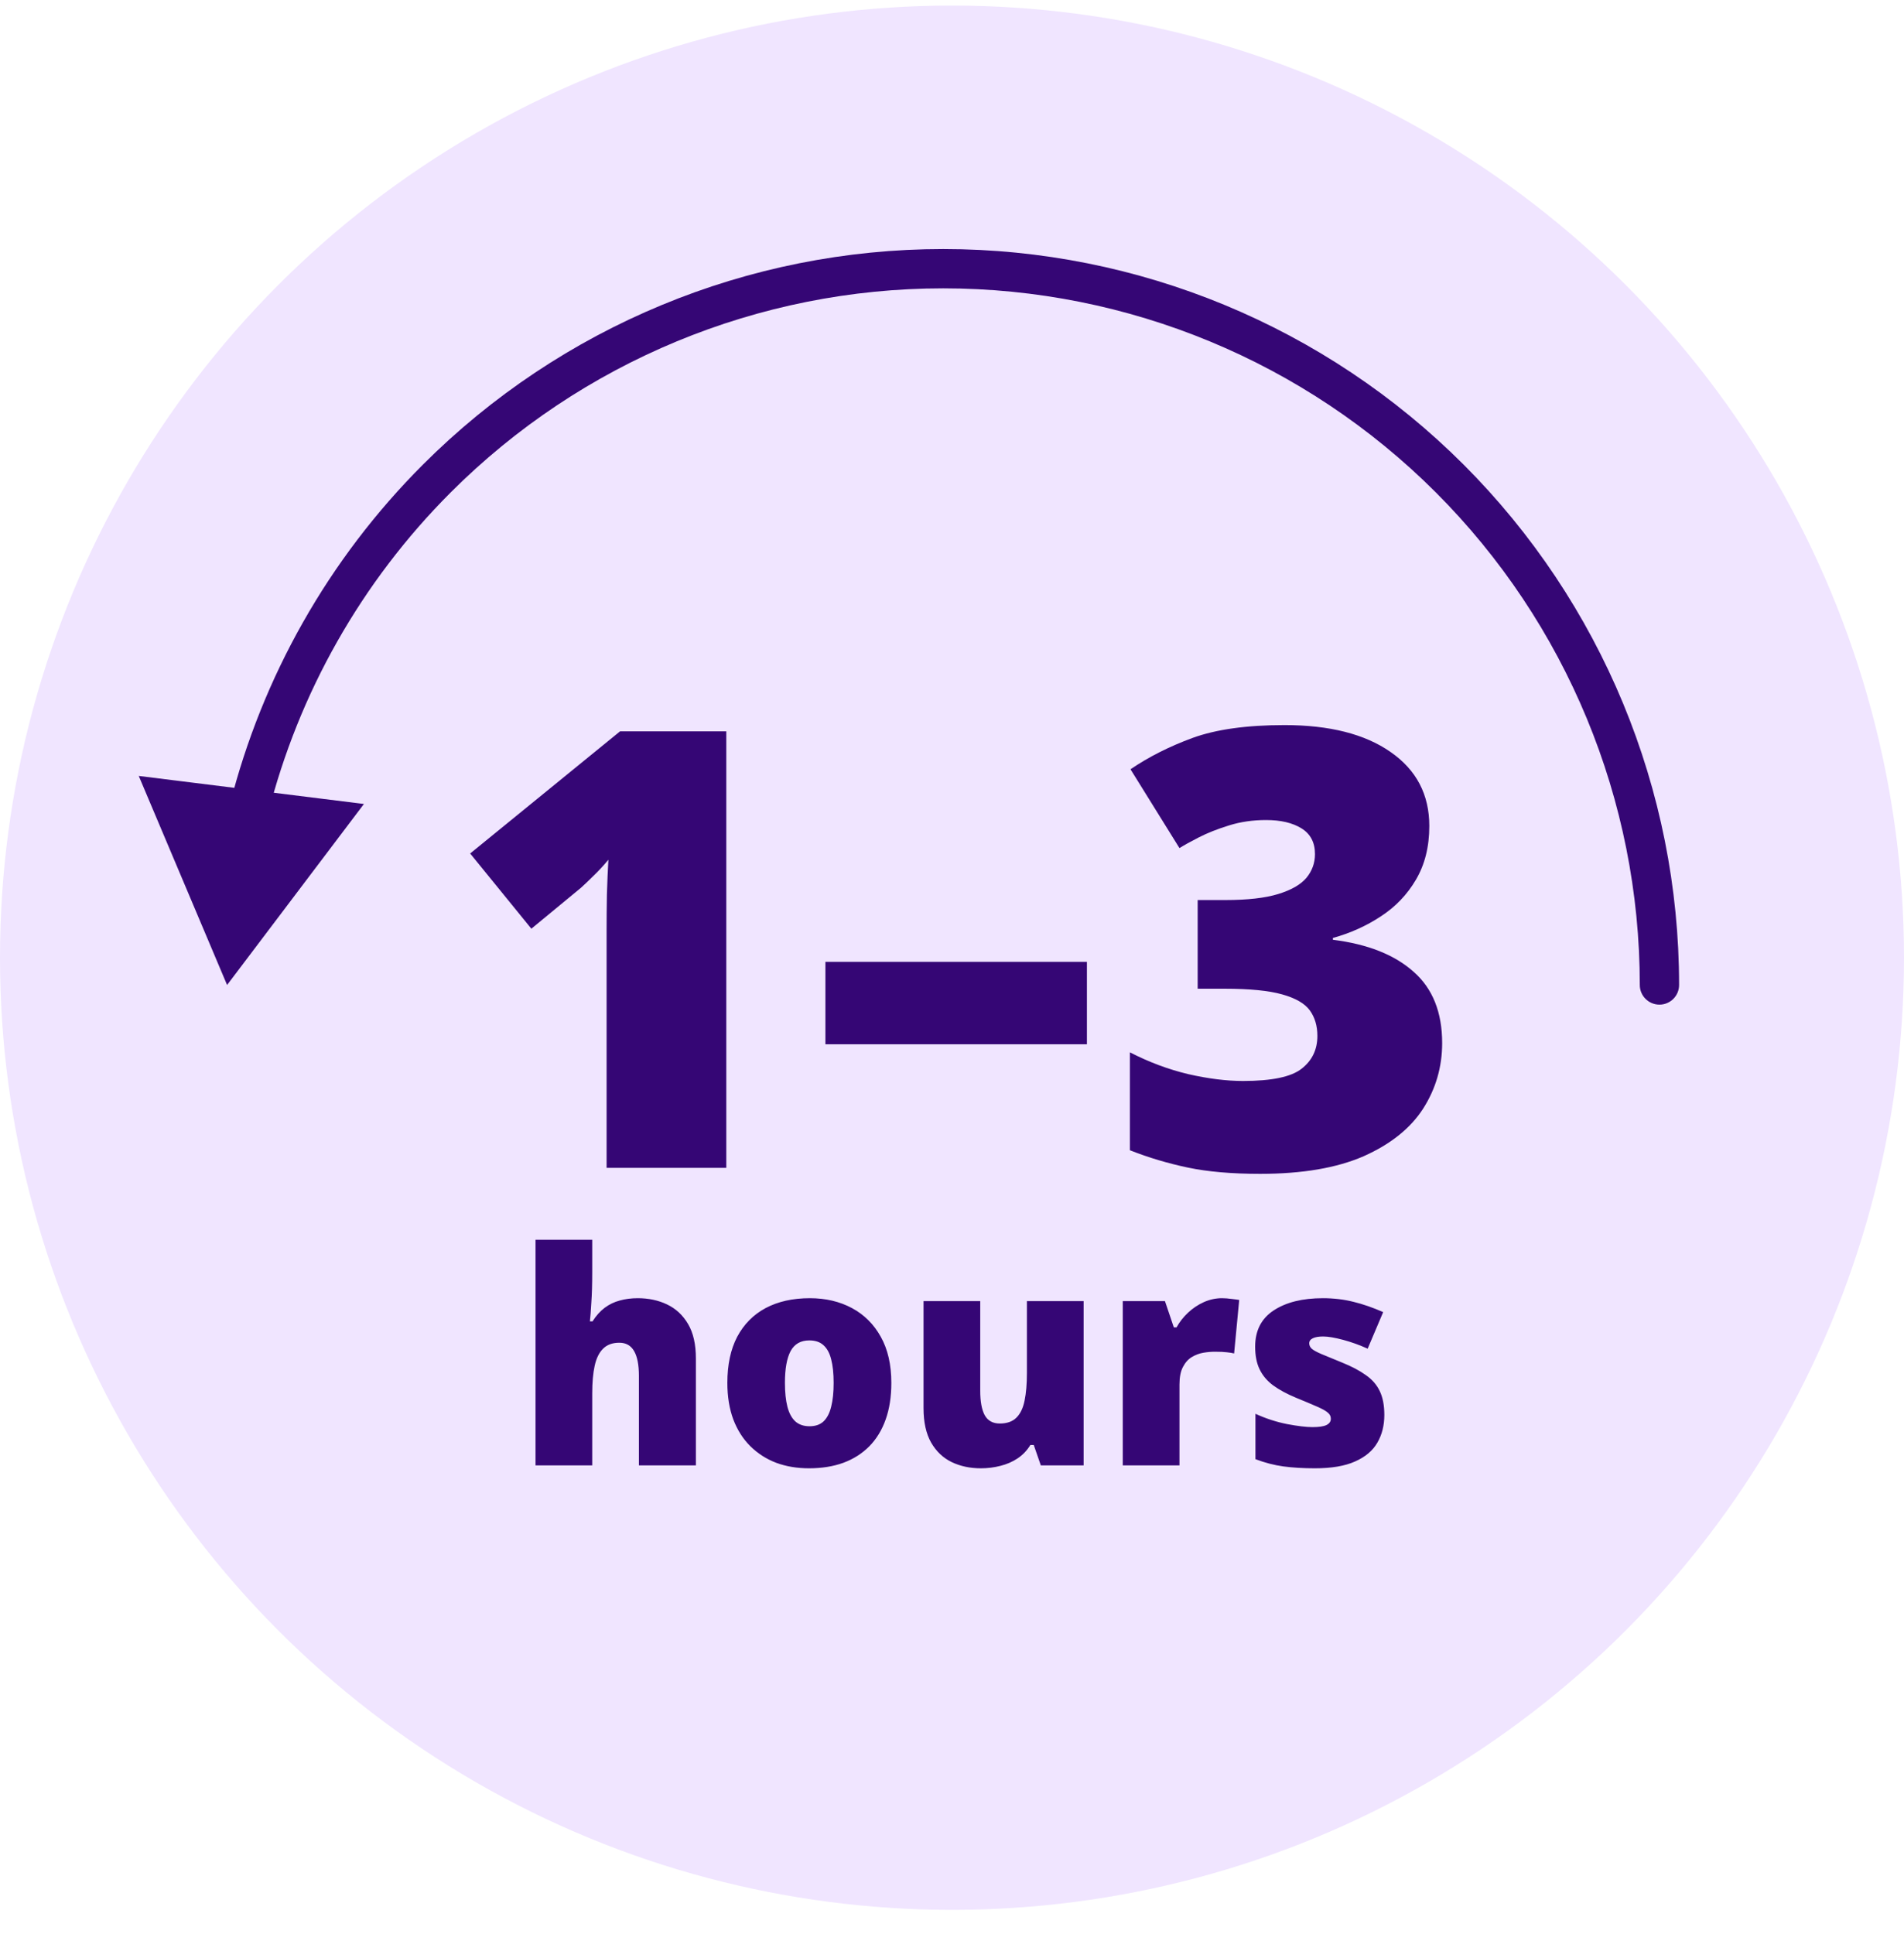
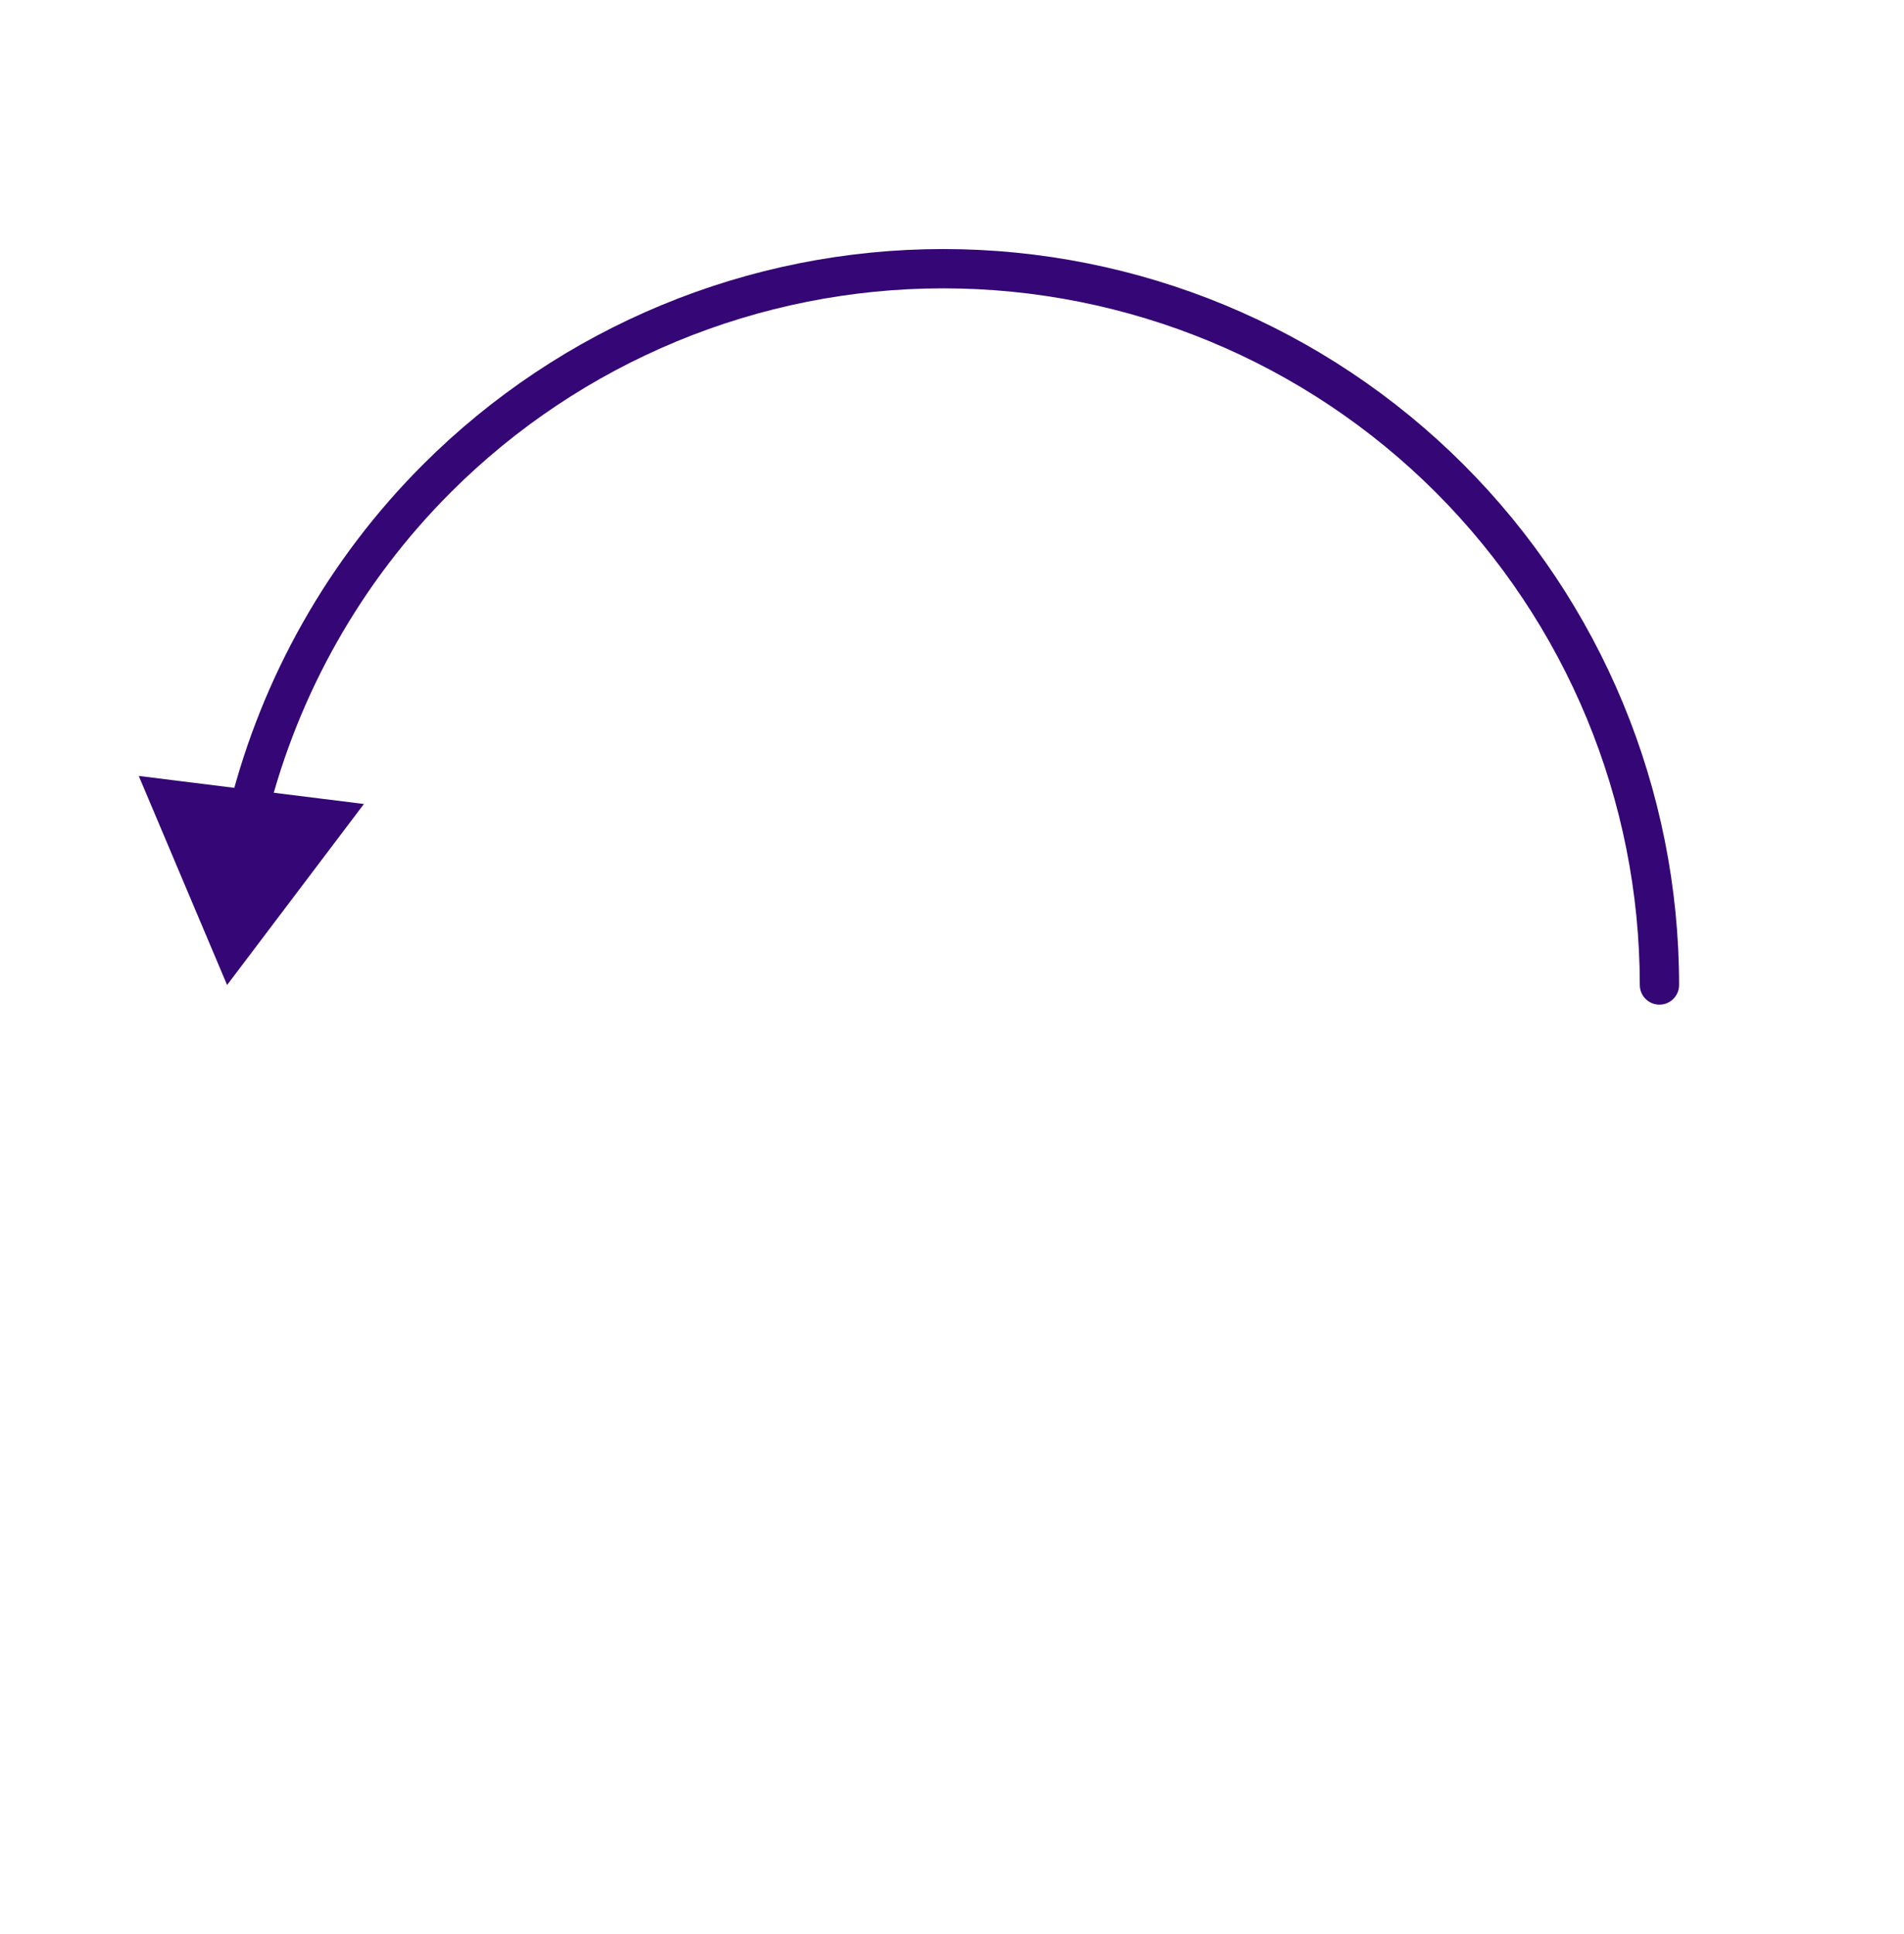
<svg xmlns="http://www.w3.org/2000/svg" width="64" height="65" viewBox="0 0 64 65" fill="none">
-   <circle cx="32" cy="32.187" r="32" fill="#F0E5FF" />
-   <path d="M24.413 39.25H20.39V31.995C20.39 31.861 20.39 31.617 20.39 31.263C20.39 30.901 20.393 30.503 20.4 30.069C20.413 29.634 20.43 29.242 20.45 28.895C20.276 29.102 20.112 29.279 19.958 29.426C19.811 29.573 19.667 29.711 19.527 29.838L17.861 31.212L15.804 28.684L20.841 24.58H24.413V39.25ZM27.745 35.096V32.326H36.535V35.096H27.745ZM48.044 27.761C48.044 28.456 47.894 29.058 47.593 29.567C47.299 30.069 46.904 30.48 46.409 30.801C45.921 31.122 45.385 31.363 44.803 31.523V31.584C45.974 31.731 46.877 32.089 47.513 32.657C48.155 33.219 48.476 34.019 48.476 35.056C48.476 35.858 48.262 36.594 47.834 37.263C47.406 37.925 46.74 38.457 45.837 38.859C44.934 39.253 43.773 39.451 42.355 39.451C41.405 39.451 40.596 39.38 39.927 39.24C39.258 39.099 38.609 38.906 37.98 38.658V35.367C38.615 35.694 39.268 35.939 39.937 36.099C40.612 36.253 41.228 36.33 41.783 36.33C42.746 36.33 43.402 36.193 43.75 35.919C44.104 35.644 44.282 35.276 44.282 34.815C44.282 34.48 44.198 34.196 44.031 33.962C43.864 33.728 43.552 33.547 43.098 33.42C42.649 33.293 42.004 33.229 41.161 33.229H40.258V30.249H41.181C41.93 30.249 42.522 30.182 42.957 30.049C43.399 29.915 43.716 29.734 43.91 29.507C44.104 29.273 44.201 29.005 44.201 28.704C44.201 28.316 44.051 28.028 43.75 27.841C43.449 27.654 43.051 27.56 42.556 27.56C42.114 27.56 41.699 27.62 41.311 27.741C40.923 27.861 40.586 27.995 40.298 28.142C40.01 28.289 39.793 28.41 39.646 28.503L38 25.854C38.609 25.439 39.305 25.088 40.087 24.8C40.877 24.513 41.907 24.369 43.178 24.369C44.69 24.369 45.877 24.67 46.74 25.272C47.61 25.874 48.044 26.704 48.044 27.761ZM19.907 41.666V42.743C19.907 43.153 19.897 43.497 19.877 43.777C19.861 44.053 19.845 44.264 19.829 44.41H19.916C20.037 44.219 20.173 44.066 20.326 43.952C20.479 43.838 20.647 43.757 20.833 43.708C21.018 43.656 21.219 43.63 21.437 43.63C21.801 43.63 22.129 43.7 22.422 43.84C22.717 43.98 22.953 44.199 23.128 44.498C23.304 44.794 23.391 45.18 23.391 45.658V49.25H21.476V46.238C21.476 45.871 21.422 45.595 21.315 45.409C21.208 45.221 21.042 45.127 20.818 45.127C20.587 45.127 20.405 45.193 20.272 45.327C20.139 45.456 20.045 45.648 19.989 45.902C19.934 46.152 19.907 46.459 19.907 46.823V49.25H18.001V41.666H19.907ZM29.961 46.477C29.961 46.938 29.898 47.348 29.771 47.705C29.645 48.062 29.461 48.363 29.221 48.607C28.98 48.85 28.689 49.036 28.348 49.162C28.007 49.286 27.622 49.347 27.193 49.347C26.793 49.347 26.426 49.286 26.091 49.162C25.76 49.036 25.471 48.85 25.224 48.607C24.977 48.363 24.785 48.062 24.649 47.705C24.516 47.348 24.449 46.938 24.449 46.477C24.449 45.866 24.559 45.349 24.78 44.927C25.005 44.505 25.323 44.183 25.736 43.962C26.152 43.741 26.647 43.63 27.222 43.63C27.752 43.63 28.223 43.741 28.636 43.962C29.048 44.183 29.372 44.505 29.606 44.927C29.843 45.349 29.961 45.866 29.961 46.477ZM26.384 46.477C26.384 46.792 26.412 47.058 26.467 47.276C26.522 47.49 26.61 47.655 26.73 47.768C26.854 47.879 27.014 47.934 27.212 47.934C27.411 47.934 27.568 47.879 27.685 47.768C27.802 47.655 27.887 47.49 27.939 47.276C27.994 47.058 28.022 46.792 28.022 46.477C28.022 46.162 27.994 45.898 27.939 45.687C27.887 45.476 27.801 45.317 27.68 45.21C27.563 45.102 27.404 45.049 27.203 45.049C26.914 45.049 26.704 45.169 26.574 45.409C26.447 45.65 26.384 46.006 26.384 46.477ZM36.424 43.728V49.25H34.986L34.748 48.563H34.635C34.522 48.748 34.377 48.899 34.202 49.016C34.029 49.13 33.838 49.213 33.627 49.265C33.415 49.32 33.196 49.347 32.968 49.347C32.608 49.347 32.281 49.278 31.989 49.138C31.7 48.998 31.469 48.779 31.297 48.48C31.128 48.181 31.043 47.796 31.043 47.325V43.728H32.949V46.745C32.949 47.102 32.999 47.375 33.1 47.564C33.204 47.749 33.373 47.842 33.607 47.842C33.847 47.842 34.033 47.776 34.163 47.647C34.296 47.517 34.389 47.325 34.44 47.071C34.492 46.818 34.518 46.509 34.518 46.145V43.728H36.424ZM41.074 43.63C41.178 43.63 41.287 43.639 41.4 43.655C41.514 43.668 41.599 43.679 41.654 43.689L41.483 45.487C41.421 45.471 41.342 45.458 41.244 45.448C41.147 45.435 41.01 45.429 40.835 45.429C40.715 45.429 40.586 45.44 40.45 45.463C40.313 45.486 40.184 45.535 40.06 45.609C39.94 45.681 39.841 45.791 39.763 45.941C39.685 46.087 39.646 46.285 39.646 46.535V49.25H37.74V43.728H39.158L39.456 44.61H39.548C39.649 44.428 39.777 44.264 39.933 44.118C40.093 43.968 40.27 43.85 40.465 43.762C40.663 43.674 40.866 43.63 41.074 43.63ZM46.532 47.554C46.532 47.905 46.455 48.215 46.298 48.485C46.143 48.755 45.892 48.966 45.548 49.118C45.207 49.271 44.757 49.347 44.198 49.347C43.805 49.347 43.452 49.326 43.14 49.284C42.832 49.242 42.518 49.161 42.2 49.04V47.515C42.547 47.674 42.901 47.789 43.262 47.861C43.623 47.929 43.907 47.963 44.115 47.963C44.33 47.963 44.486 47.941 44.583 47.895C44.684 47.846 44.734 47.775 44.734 47.681C44.734 47.599 44.7 47.531 44.632 47.476C44.567 47.417 44.448 47.351 44.276 47.276C44.107 47.201 43.868 47.101 43.559 46.974C43.254 46.847 42.999 46.709 42.794 46.56C42.593 46.41 42.442 46.231 42.341 46.023C42.24 45.816 42.19 45.56 42.19 45.258C42.19 44.719 42.398 44.313 42.814 44.04C43.23 43.767 43.78 43.63 44.466 43.63C44.83 43.63 45.173 43.671 45.494 43.752C45.816 43.83 46.149 43.946 46.493 44.098L45.972 45.327C45.699 45.203 45.423 45.104 45.143 45.029C44.864 44.955 44.641 44.917 44.476 44.917C44.326 44.917 44.211 44.937 44.13 44.976C44.048 45.015 44.008 45.072 44.008 45.146C44.008 45.214 44.035 45.275 44.091 45.327C44.149 45.379 44.258 45.439 44.417 45.507C44.576 45.575 44.809 45.671 45.114 45.794C45.436 45.924 45.701 46.064 45.909 46.214C46.12 46.36 46.276 46.538 46.377 46.75C46.48 46.961 46.532 47.229 46.532 47.554Z" fill="#350675" />
  <path d="M55.119 33.104C55.119 33.468 55.415 33.764 55.78 33.764C56.144 33.764 56.44 33.468 56.44 33.104H55.119ZM48.729 16.081L48.262 16.548L48.729 16.081ZM14.684 16.081L15.151 16.548L14.684 16.081ZM7.633 33.104L12.233 27.02L4.664 26.078L7.633 33.104ZM56.44 33.104C56.44 26.544 53.834 20.253 49.196 15.614L48.262 16.548C52.652 20.939 55.119 26.894 55.119 33.104H56.44ZM49.196 15.614C44.557 10.976 38.266 8.37 31.706 8.37V9.691C37.916 9.691 43.871 12.158 48.262 16.548L49.196 15.614ZM31.706 8.37C25.146 8.37 18.855 10.976 14.217 15.614L15.151 16.548C19.542 12.158 25.497 9.691 31.706 9.691V8.37ZM14.217 15.614C11.036 18.795 8.811 22.753 7.726 27.043L9.007 27.366C10.033 23.306 12.14 19.559 15.151 16.548L14.217 15.614Z" fill="#350675" />
</svg>